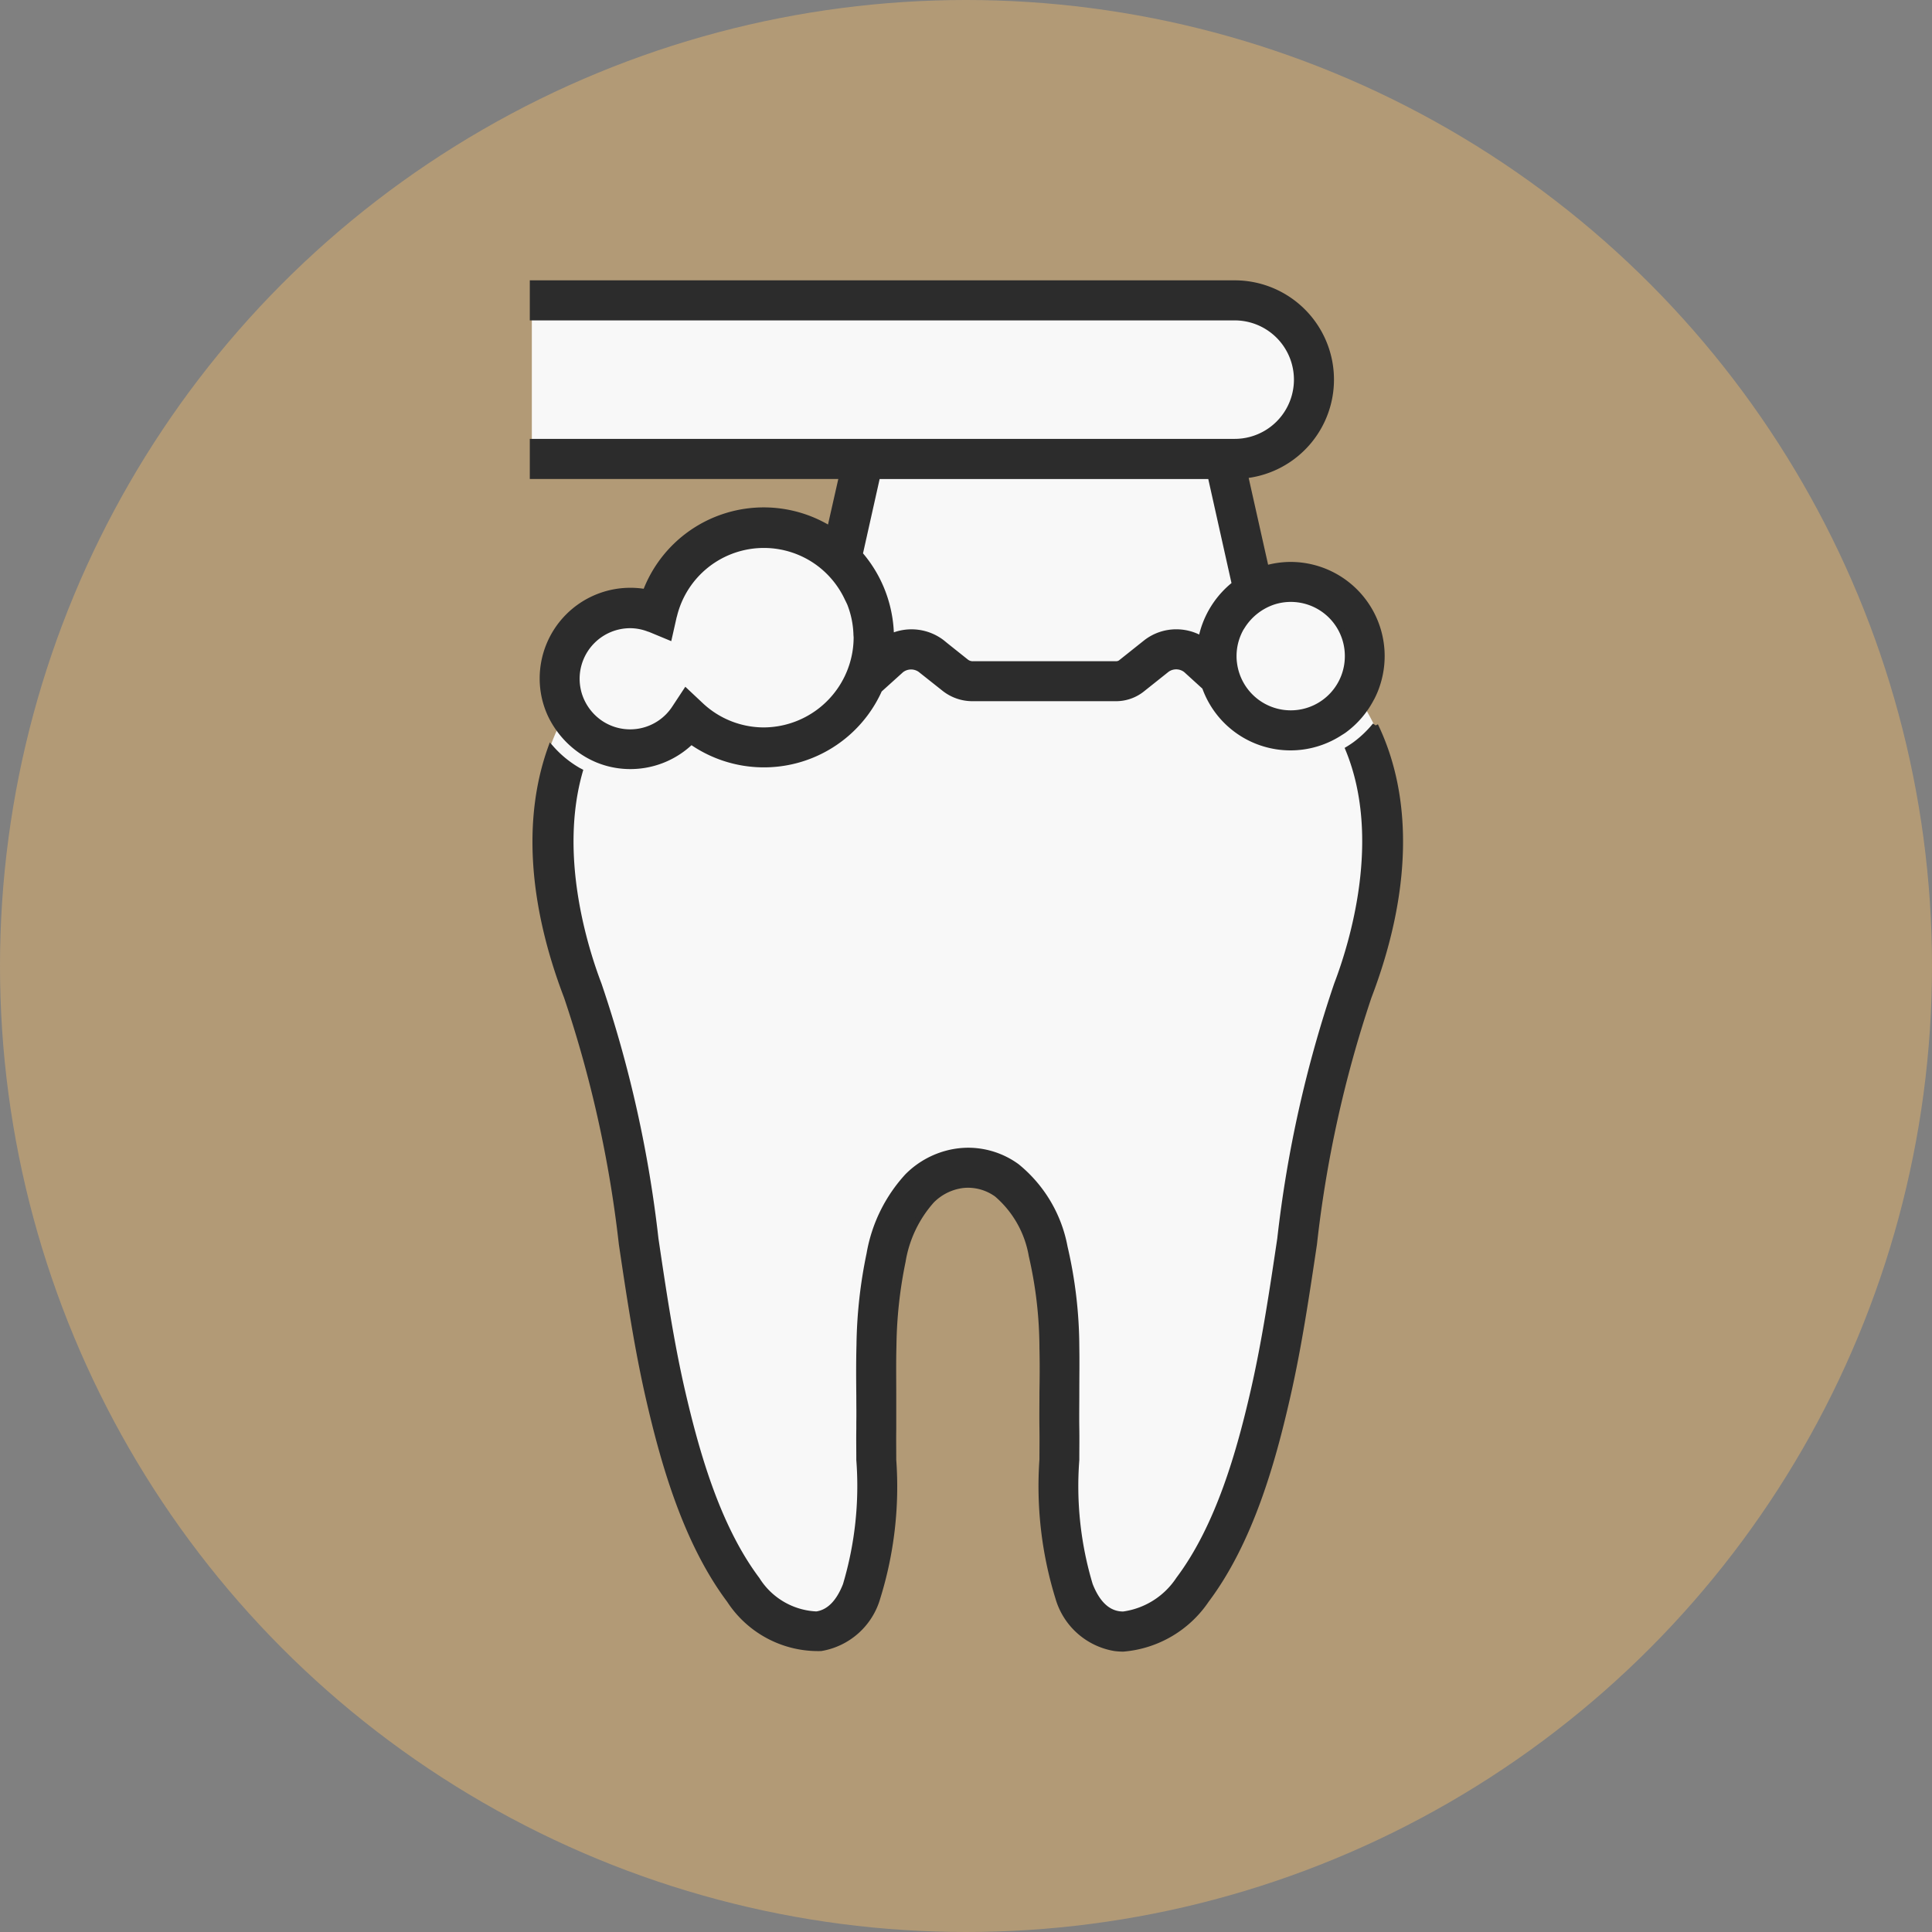
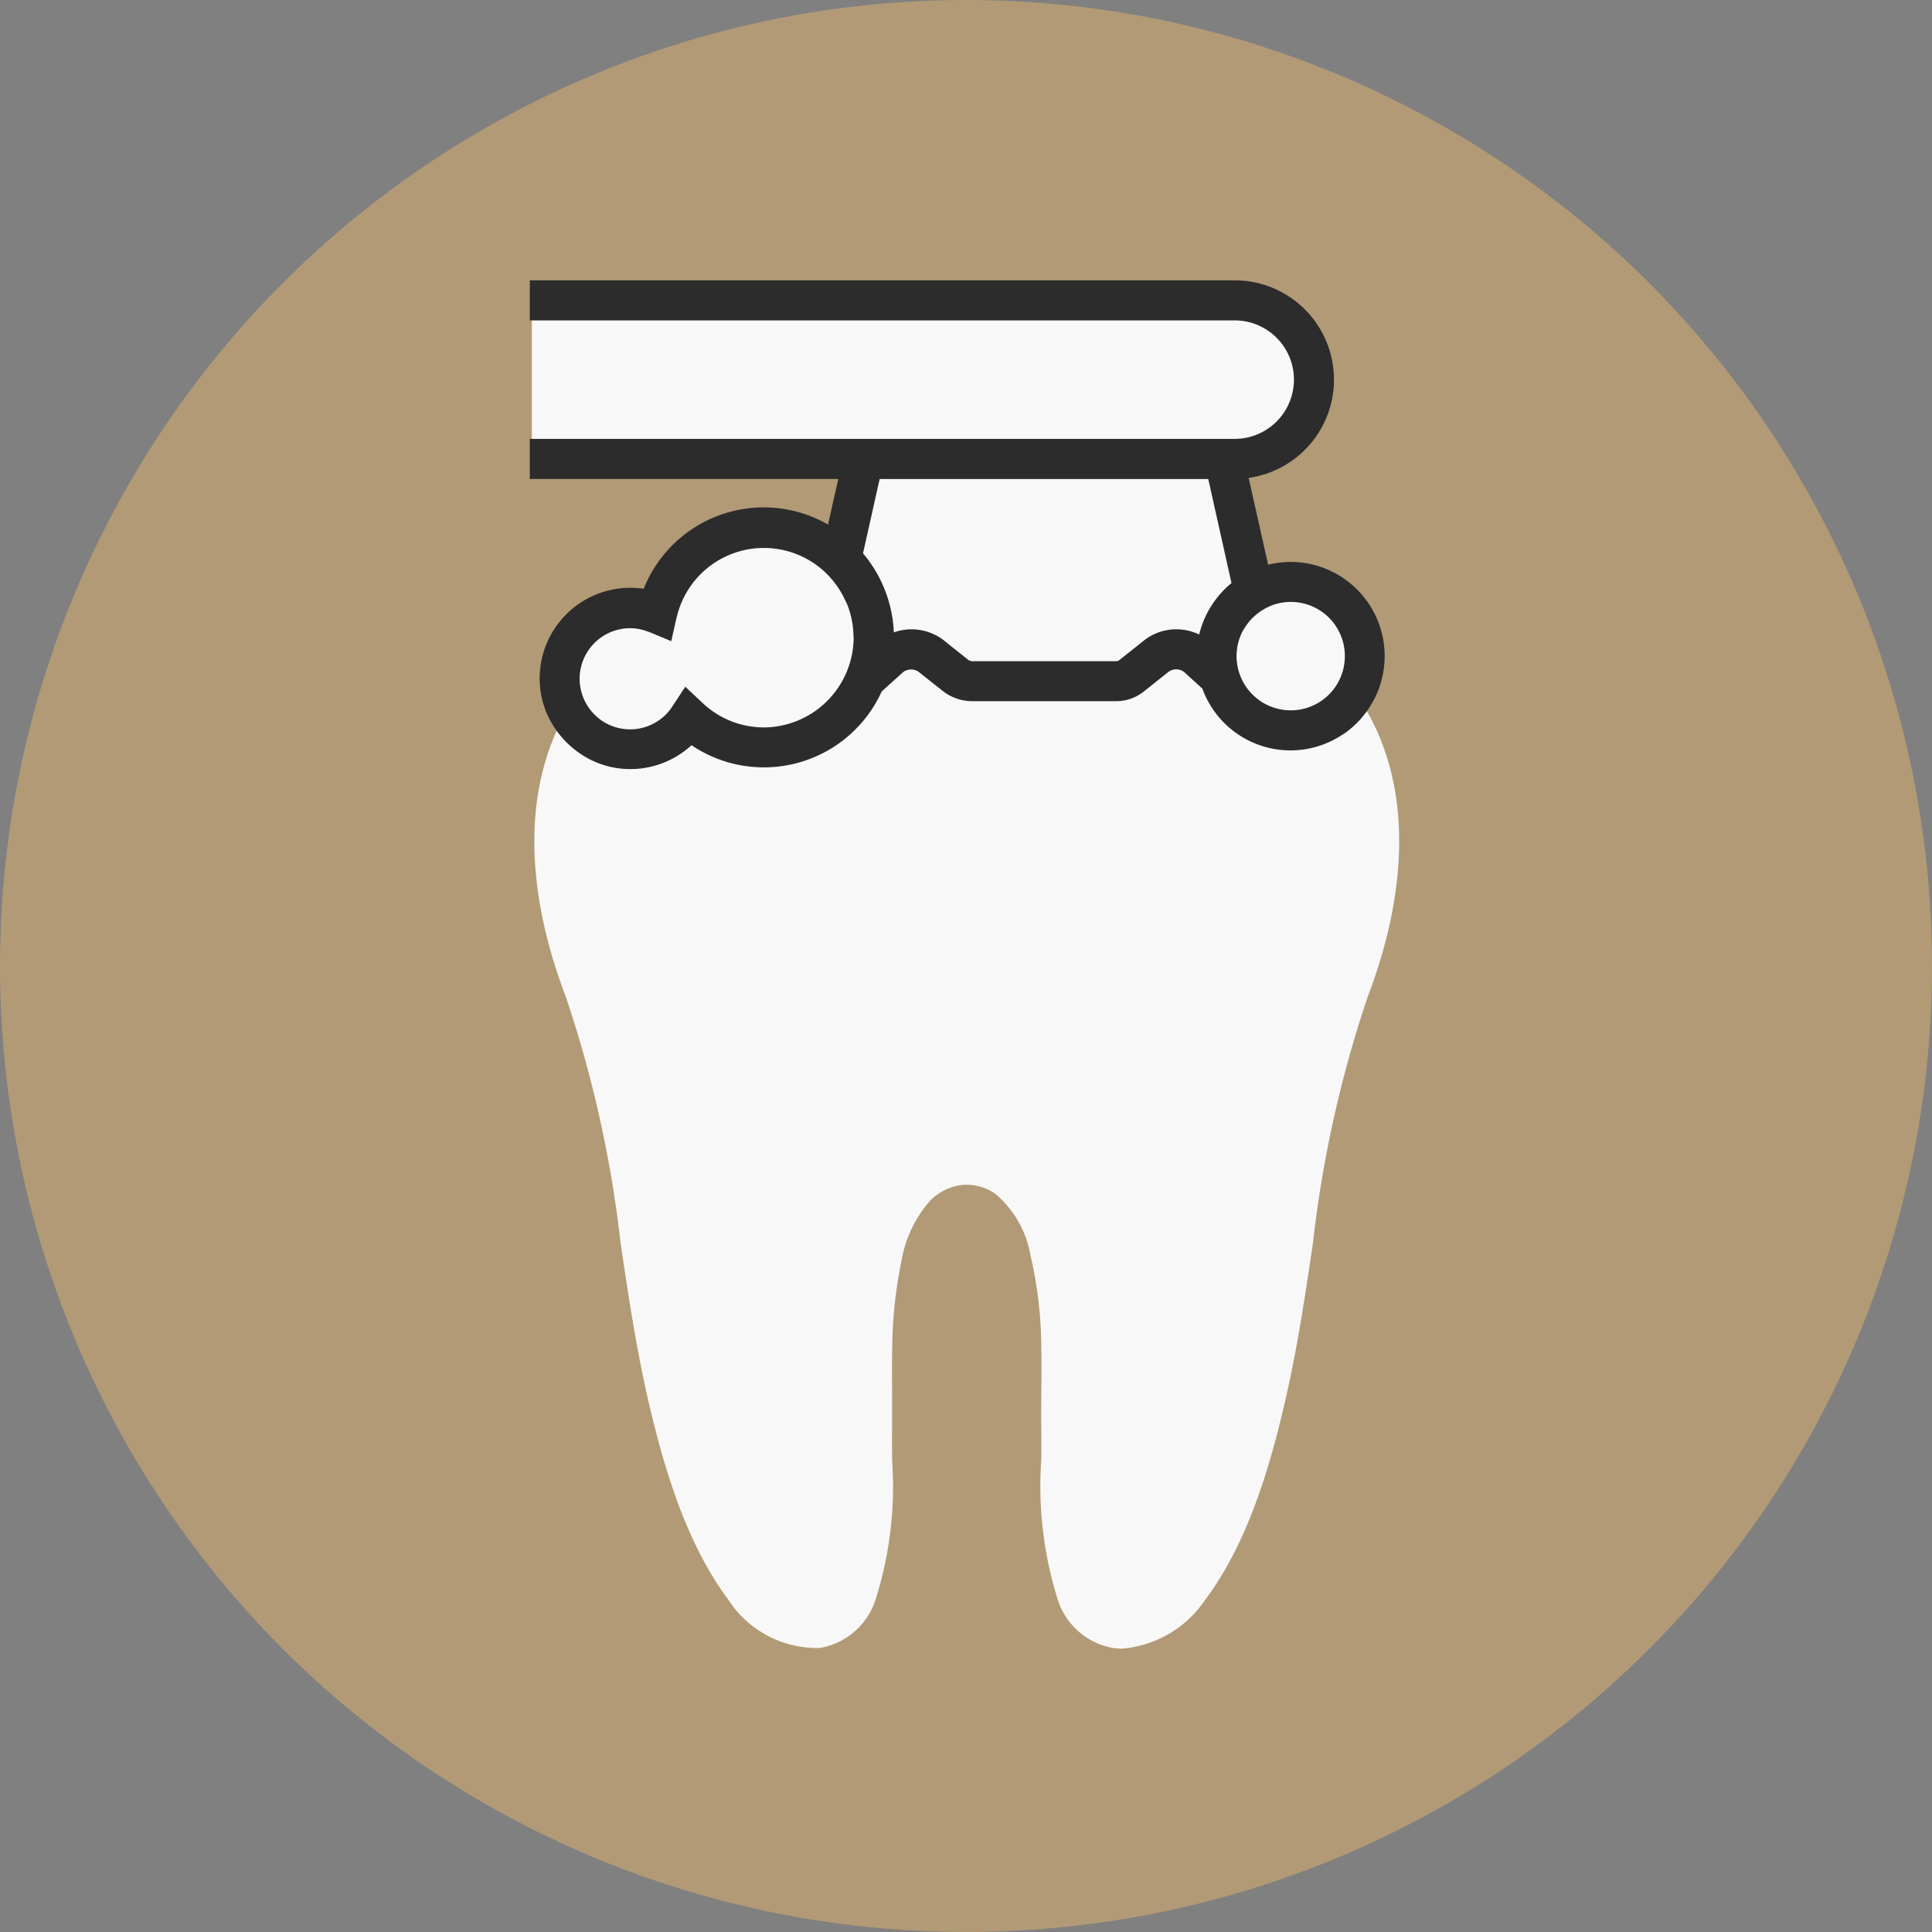
<svg xmlns="http://www.w3.org/2000/svg" width="80" height="80" viewBox="0 0 80 80">
  <rect x="0" y="0" width="80" height="80" fill="#808080" stroke="none" />
  <g id="special_offer_1" transform="translate(-119.16 -1575)">
    <circle id="Ellipse" cx="40" cy="40" r="40" transform="translate(119.16 1575)" fill="#b29a76" />
    <g id="Icon" transform="translate(141.182 1586.733)">
      <path id="Path_164" data-name="Path 164" d="M273.41,17.569a3.778,3.778,0,0,0-3.113-5.911,3.8,3.8,0,0,0-.972.132l-.049.011-.863-3.852.053-.008A3.986,3.986,0,0,0,267.974,0H238.91V7.978h12.807l-.5,2.21-.056-.034a5.225,5.225,0,0,0-7.57,2.6l-.015.038-.038-.008a3.528,3.528,0,0,0-.6-.049,3.626,3.626,0,0,0-2.963,5.712c-1.369,2.969-1.294,6.8.341,11.09a49.141,49.141,0,0,1,2.273,10.233c.315,2.12.641,4.3,1.122,6.4.6,2.608,1.519,5.915,3.342,8.347a4.37,4.37,0,0,0,3.781,1.988,2.937,2.937,0,0,0,2.337-2.093,15.445,15.445,0,0,0,.656-5.7c0-.451-.008-.864,0-1.274V46.044c0-.673-.011-1.372.007-2.048a18.261,18.261,0,0,1,.379-3.495,5.006,5.006,0,0,1,1.2-2.525,2.2,2.2,0,0,1,1.133-.613,1.887,1.887,0,0,1,.383-.038,2.049,2.049,0,0,1,1.193.391,4.306,4.306,0,0,1,1.44,2.544,17.2,17.2,0,0,1,.443,3.822c.015.609.011,1.236,0,1.838,0,.5-.008,1.011,0,1.518.008.406,0,.823,0,1.263a15.637,15.637,0,0,0,.656,5.716A2.937,2.937,0,0,0,263,56.51a2.733,2.733,0,0,0,.353.023,4.6,4.6,0,0,0,3.432-2.011c1.827-2.431,2.746-5.739,3.342-8.347.484-2.1.806-4.284,1.122-6.392a49.085,49.085,0,0,1,2.273-10.244c1.8-4.724,1.711-8.9-.116-11.962Z" transform="translate(-238.91 0)" fill="#f8f8f8" />
      <g id="Group_1787" data-name="Group 1787" transform="translate(0.041)">
        <path id="Path_165" data-name="Path 165" d="M251.331,10.184l-.056-.034a5.225,5.225,0,0,0-7.57,2.6l-.015.038-.037-.008a3.528,3.528,0,0,0-.6-.049,3.629,3.629,0,0,0-3.624,3.63,3.56,3.56,0,0,0,.345,1.533,3.787,3.787,0,0,0,1.508,1.62,3.638,3.638,0,0,0,.383.192,3.563,3.563,0,0,0,1.388.282,3.609,3.609,0,0,0,2.5-1l.026-.026.03.023a5.23,5.23,0,0,0,7.75-2.153l.011-.015.9-.812a.674.674,0,0,1,.8-.019l1.009.8a1.866,1.866,0,0,0,1.167.391h5.9a1.732,1.732,0,0,0,1.08-.361l1.047-.834a.669.669,0,0,1,.8.019l.78.71a3.755,3.755,0,0,0,5.567,1.909c.075-.049.15-.09.217-.143a3.789,3.789,0,0,0,1.084-1.266c.011-.023.026-.045.038-.068a3.473,3.473,0,0,0,.21-.5,3.774,3.774,0,0,0-3.575-4.983,3.8,3.8,0,0,0-.972.132l-.049.011-.863-3.852.053-.008A3.986,3.986,0,0,0,268.083,0H239.02V1.409h29.063a2.578,2.578,0,0,1,0,5.156H239.02V7.975h12.806l-.5,2.21Zm17.064,4.006a2.439,2.439,0,0,1,1.339-1.026,2.362,2.362,0,0,1,3.035,2.274,2.365,2.365,0,0,1-3.875,1.823,2.373,2.373,0,0,1-.84-1.533,2.083,2.083,0,0,1-.019-.293,2.335,2.335,0,0,1,.09-.646,2.388,2.388,0,0,1,.266-.6ZM253.266,7.978h13.823l1,4.48-.022.019a3.837,3.837,0,0,0-1.287,1.92q-.039.135-.068.271l-.011.06-.056-.03a2.063,2.063,0,0,0-.972-.248,2.034,2.034,0,0,0-1.264.432l-1.047.834a.352.352,0,0,1-.2.056h-5.9a.463.463,0,0,1-.289-.083l-.848-.676-.161-.132a2.07,2.07,0,0,0-2.052-.274l-.064.026v-.068a5.351,5.351,0,0,0-.184-1.27,5.269,5.269,0,0,0-1.092-2.063l-.015-.019.724-3.236Zm-1.1,5.3a3.818,3.818,0,0,1,.255,1.251c0,.045.008.09.008.135a3.81,3.81,0,0,1-.158,1.079,3.866,3.866,0,0,1-3.684,2.77,3.82,3.82,0,0,1-2.622-1.045l-.608-.571-.461.7a2.21,2.21,0,0,1-3.08.62,2.252,2.252,0,0,1-.893-1.218,2.28,2.28,0,0,1-.09-.624,2.221,2.221,0,0,1,2.217-2.221,2.17,2.17,0,0,1,.773.147.52.52,0,0,1,.071.023l.769.319.184-.816c.007-.034.019-.064.026-.094a3.828,3.828,0,0,1,6.1-2.067,3.854,3.854,0,0,1,1.088,1.39c.038.075.075.15.109.229Z" transform="translate(-239.02)" fill="#2c2c2c" stroke="#2c2c2c" stroke-width="0.25" />
-         <path id="Path_166" data-name="Path 166" d="M274.079,48.71a4.6,4.6,0,0,1-.814.782q-.146.107-.3.2c1.523,3.7.165,8.08-.469,9.741a50.1,50.1,0,0,0-2.352,10.53c-.311,2.086-.63,4.239-1.1,6.295-.566,2.473-1.433,5.6-3.1,7.817a3.288,3.288,0,0,1-2.3,1.451,1.288,1.288,0,0,1-.173-.011c-.518-.071-.927-.477-1.215-1.214a14.219,14.219,0,0,1-.559-5.175c0-.462.007-.887,0-1.3-.008-.5,0-1,0-1.484,0-.613.011-1.248,0-1.887a18.434,18.434,0,0,0-.484-4.138,5.616,5.616,0,0,0-1.984-3.341,3.424,3.424,0,0,0-2.007-.654,3.462,3.462,0,0,0-.653.064,3.6,3.6,0,0,0-1.861,1,6.336,6.336,0,0,0-1.572,3.209,19.559,19.559,0,0,0-.416,3.769c-.019.714-.015,1.428-.007,2.116v.053c0,.338.007.676,0,1.015v.282c-.008.417,0,.842,0,1.293a14.335,14.335,0,0,1-.559,5.186c-.289.737-.7,1.142-1.215,1.214a3.067,3.067,0,0,1-2.468-1.439c-1.666-2.217-2.528-5.344-3.1-7.817-.473-2.056-.791-4.213-1.1-6.295a50.156,50.156,0,0,0-2.352-10.53c-.581-1.522-1.778-5.348-.784-8.831-.015-.008-.034-.015-.053-.026a4.5,4.5,0,0,1-1.14-.932c-1.02,2.845-.833,6.377.664,10.293a49.137,49.137,0,0,1,2.273,10.233c.315,2.12.641,4.3,1.122,6.4.6,2.608,1.519,5.915,3.342,8.347a4.37,4.37,0,0,0,3.781,1.988,2.937,2.937,0,0,0,2.337-2.093,15.444,15.444,0,0,0,.656-5.7c0-.451-.007-.864,0-1.274V76.448c0-.673-.011-1.372.008-2.048a18.268,18.268,0,0,1,.379-3.495,5.006,5.006,0,0,1,1.2-2.525,2.2,2.2,0,0,1,1.133-.613,1.887,1.887,0,0,1,.383-.038,2.049,2.049,0,0,1,1.193.391,4.305,4.305,0,0,1,1.44,2.544,17.2,17.2,0,0,1,.443,3.822c.015.609.011,1.236,0,1.838,0,.5-.008,1.011,0,1.518.007.406,0,.823,0,1.263a15.636,15.636,0,0,0,.656,5.716,2.937,2.937,0,0,0,2.337,2.093,2.735,2.735,0,0,0,.353.023,4.6,4.6,0,0,0,3.432-2.011c1.827-2.431,2.746-5.739,3.342-8.347.484-2.1.806-4.284,1.122-6.392A49.083,49.083,0,0,1,273.8,59.943c1.662-4.356,1.711-8.241.274-11.225Z" transform="translate(-239.193 -30.405)" fill="#2c2c2c" stroke="#2c2c2c" stroke-width="0.25" />
      </g>
    </g>
  </g>
</svg>